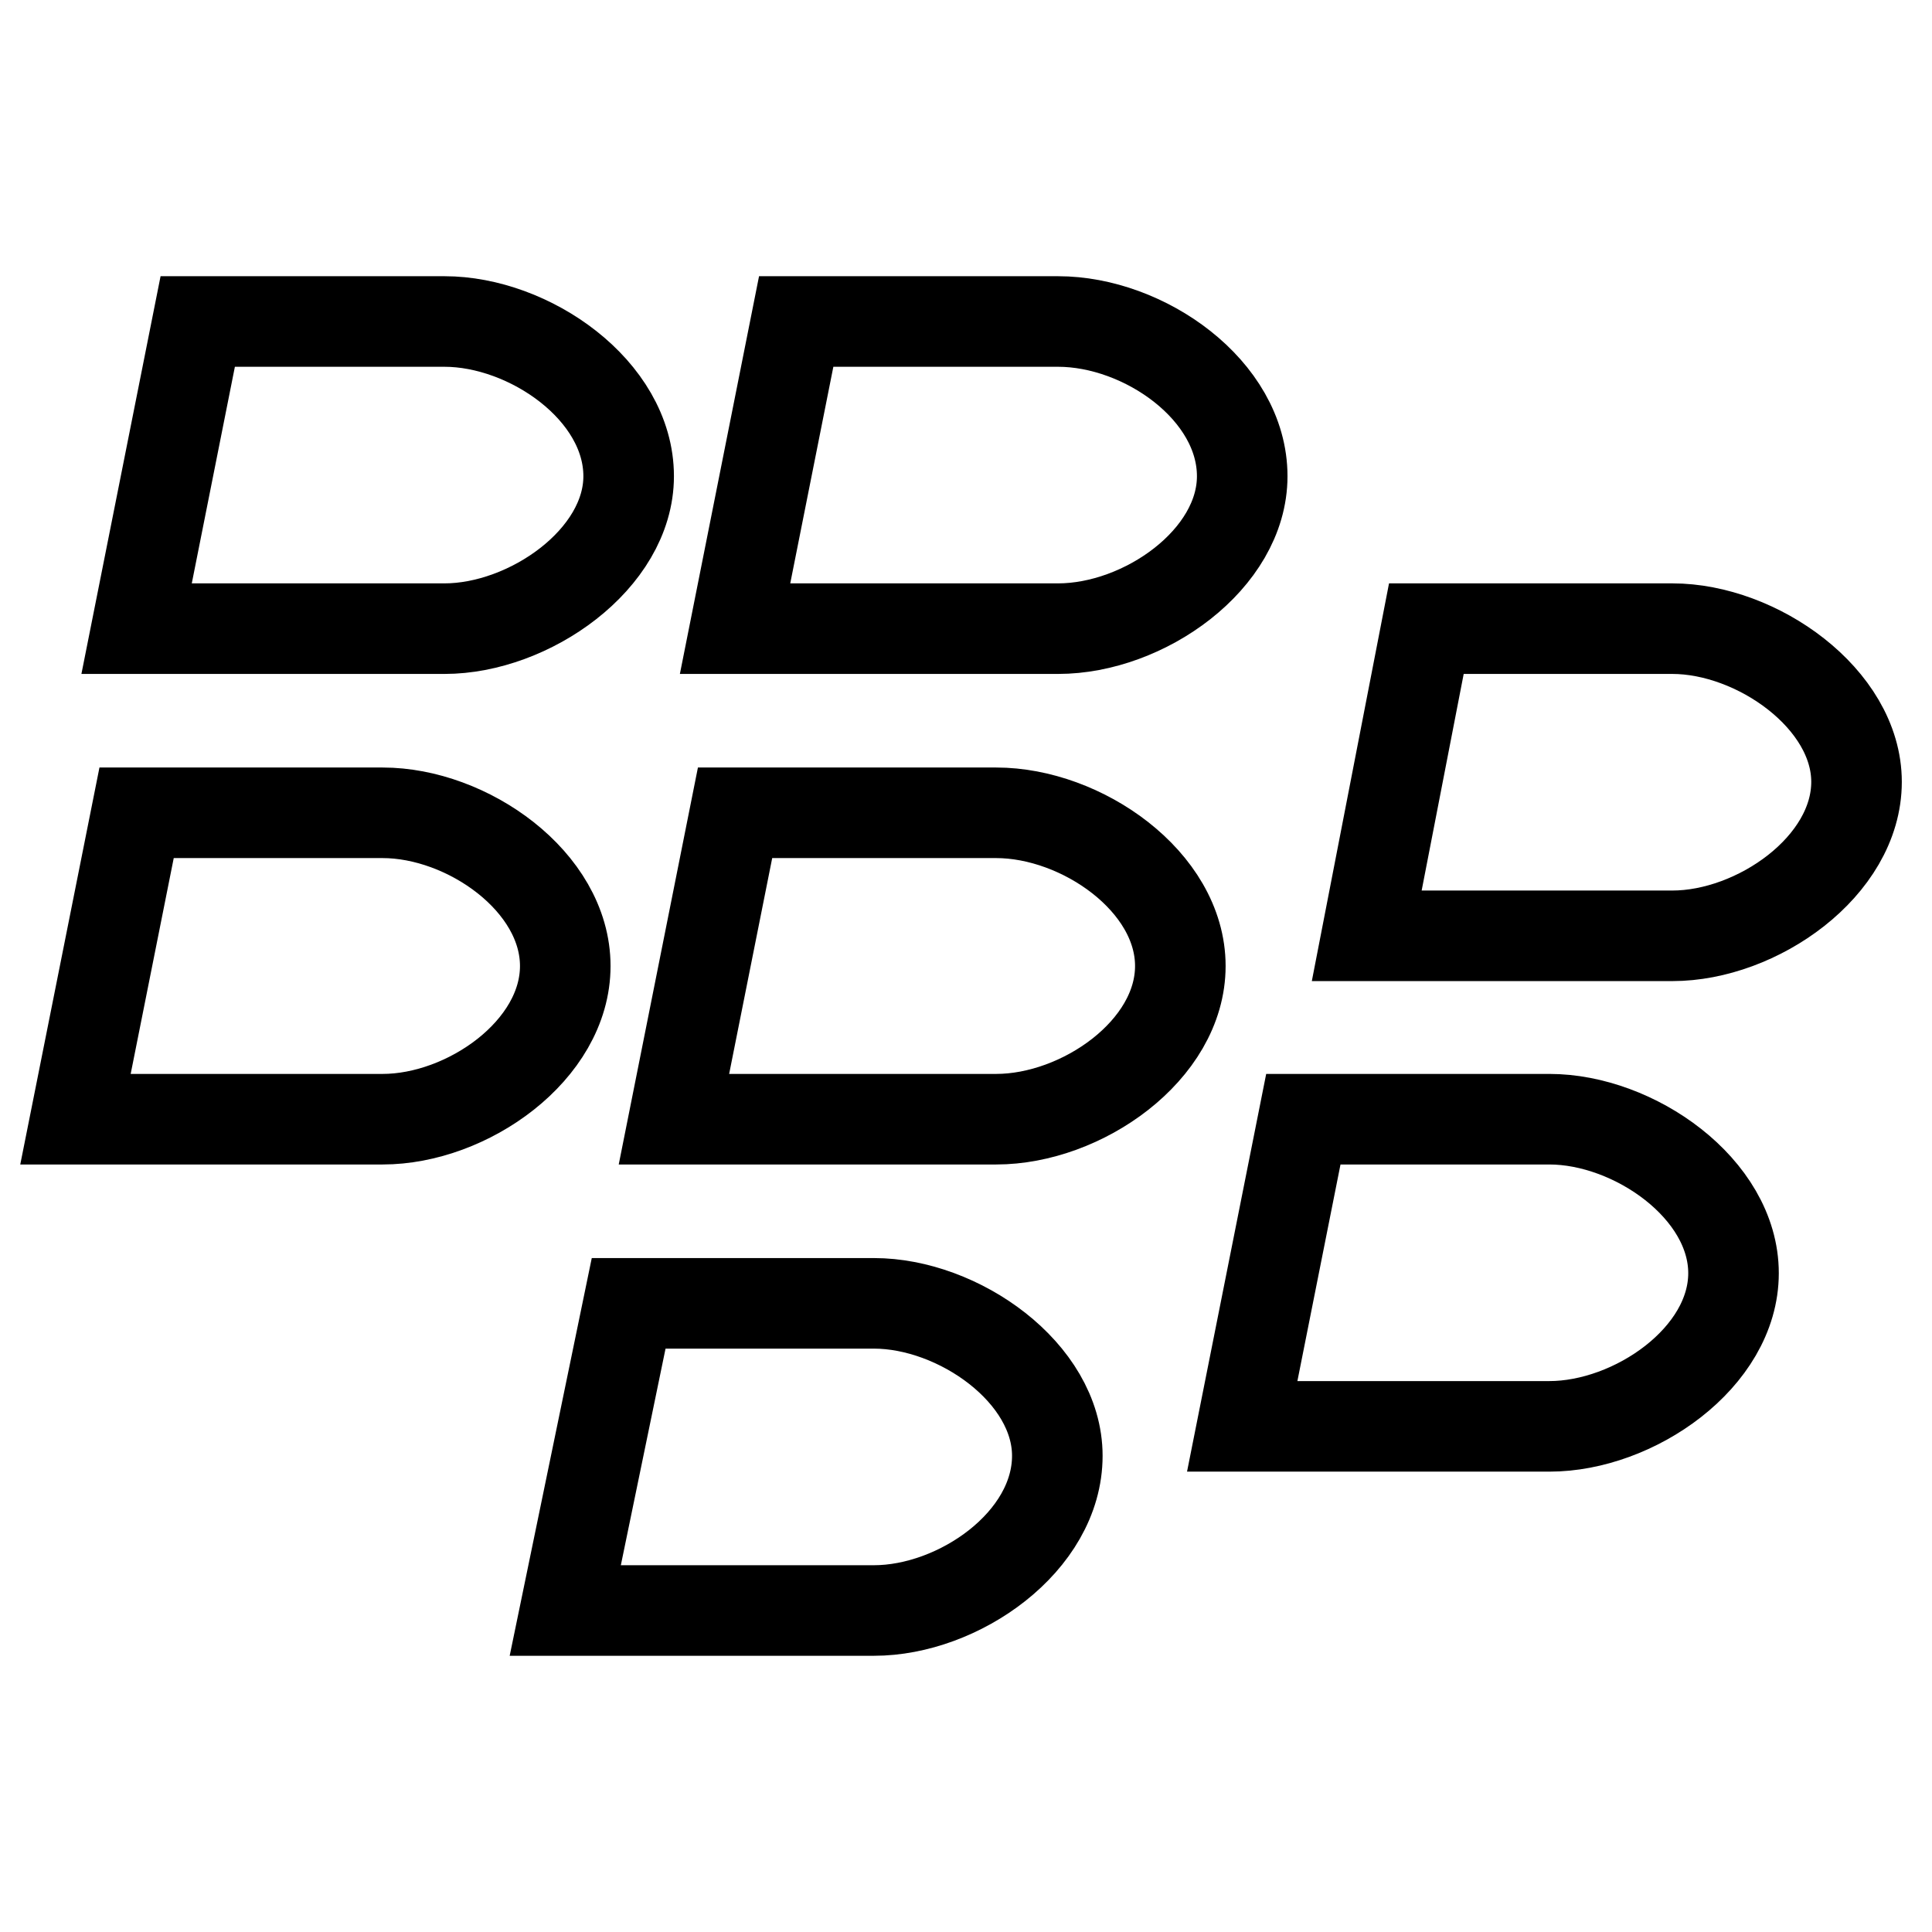
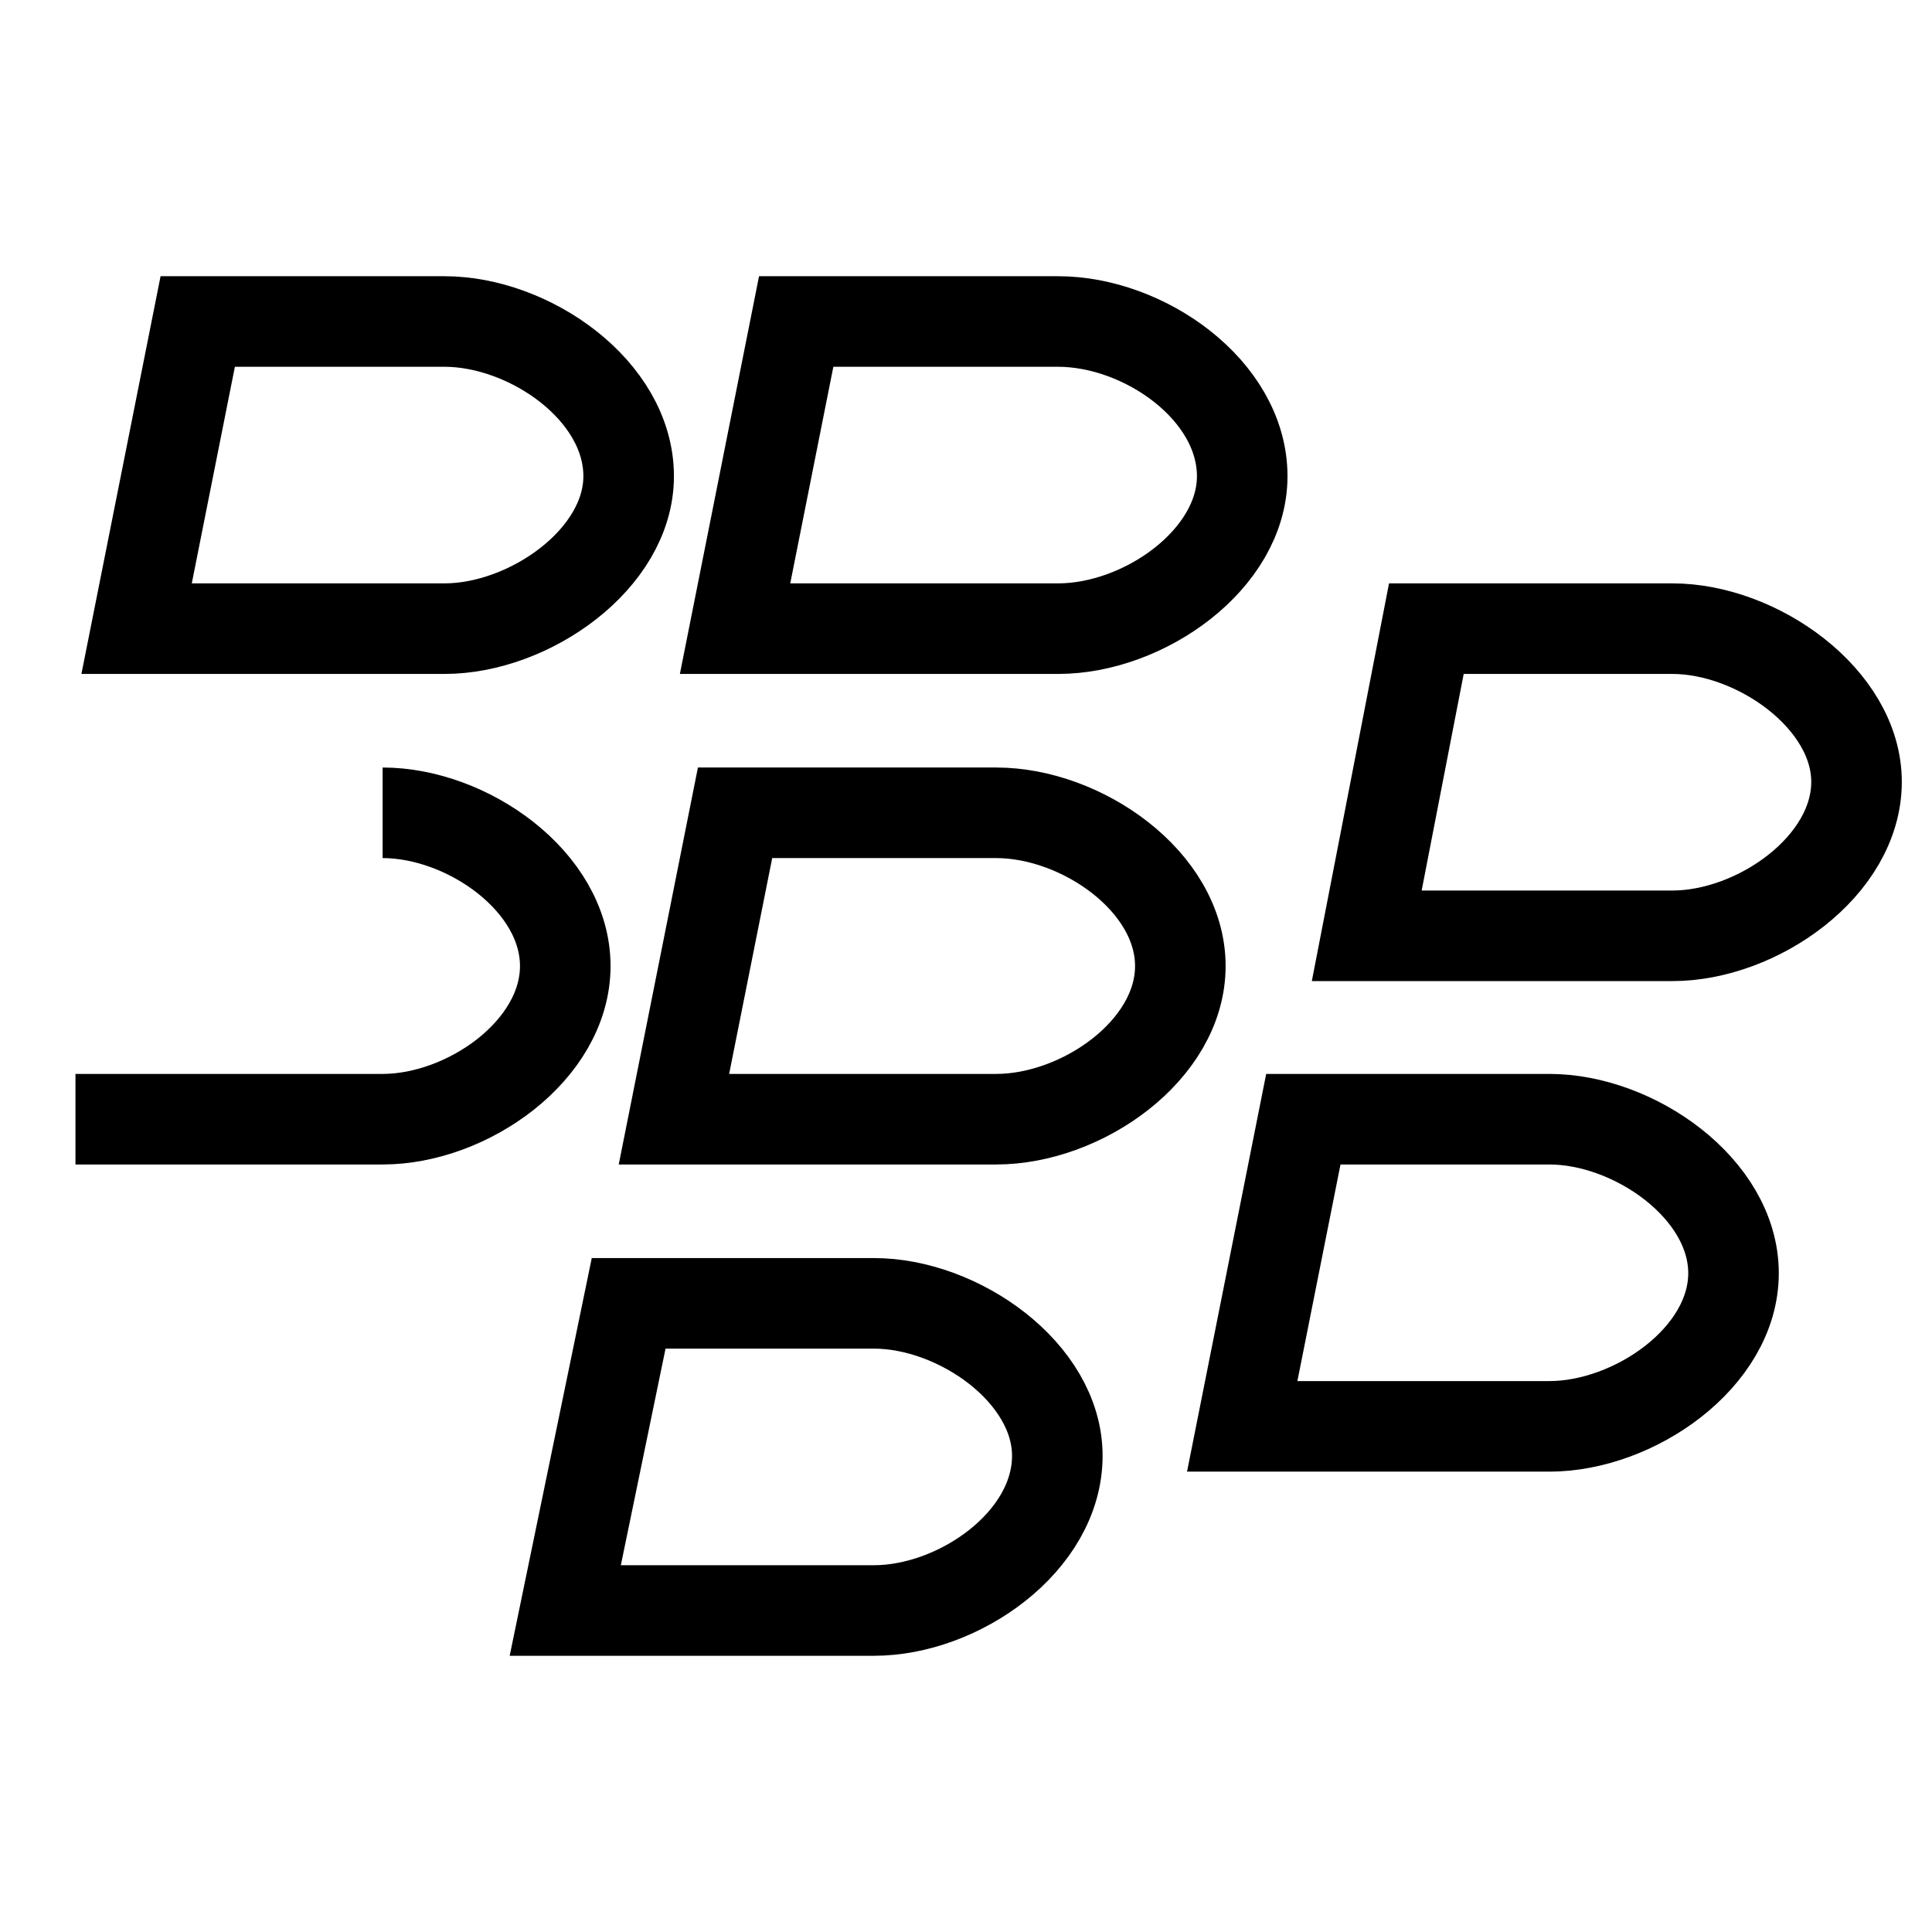
<svg xmlns="http://www.w3.org/2000/svg" version="1.1" x="0px" y="0px" viewBox="0 0 256 256" enable-background="new 0 0 256 256" xml:space="preserve">
  <g>
-     <path stroke-width="12" fill-opacity="0" stroke="#000000" d="M50.7,107.7c11.2,0,24.2,9.1,24.2,20.3c0,11.2-13,20.3-24.2,20.3H10l8.1-40.6H50.7 M58.9,42.6 c11.2,0,24.4,9.1,24.4,20.5c0,11-13.2,20.2-24.4,20.2H18.1l8.1-40.7H58.9 M140.2,42.6c11.4,0,24.4,9.1,24.4,20.5 c0,11-13,20.2-24.4,20.2H97.4l8.1-40.7H140.2 M132,107.7c11.3,0,24.4,9.1,24.4,20.3c0,11.2-13.1,20.3-24.4,20.3H89.3l8.1-40.6H132  M115.8,172.7c11.2,0,24.3,9.2,24.3,20.2c0,11.4-13.1,20.5-24.3,20.5H74.9l8.4-40.7H115.8 M205.3,148.3c11.2,0,24.4,9.2,24.4,20.4 c0,11.2-13.2,20.3-24.4,20.3h-40.7l8.1-40.7H205.3 M221.6,83.3c11.2,0,24.4,9.3,24.4,20.3c0,11.2-13.2,20.4-24.4,20.4h-40.5 l7.9-40.7H221.6z" />
+     <path stroke-width="12" fill-opacity="0" stroke="#000000" d="M50.7,107.7c11.2,0,24.2,9.1,24.2,20.3c0,11.2-13,20.3-24.2,20.3H10H50.7 M58.9,42.6 c11.2,0,24.4,9.1,24.4,20.5c0,11-13.2,20.2-24.4,20.2H18.1l8.1-40.7H58.9 M140.2,42.6c11.4,0,24.4,9.1,24.4,20.5 c0,11-13,20.2-24.4,20.2H97.4l8.1-40.7H140.2 M132,107.7c11.3,0,24.4,9.1,24.4,20.3c0,11.2-13.1,20.3-24.4,20.3H89.3l8.1-40.6H132  M115.8,172.7c11.2,0,24.3,9.2,24.3,20.2c0,11.4-13.1,20.5-24.3,20.5H74.9l8.4-40.7H115.8 M205.3,148.3c11.2,0,24.4,9.2,24.4,20.4 c0,11.2-13.2,20.3-24.4,20.3h-40.7l8.1-40.7H205.3 M221.6,83.3c11.2,0,24.4,9.3,24.4,20.3c0,11.2-13.2,20.4-24.4,20.4h-40.5 l7.9-40.7H221.6z" />
  </g>
</svg>